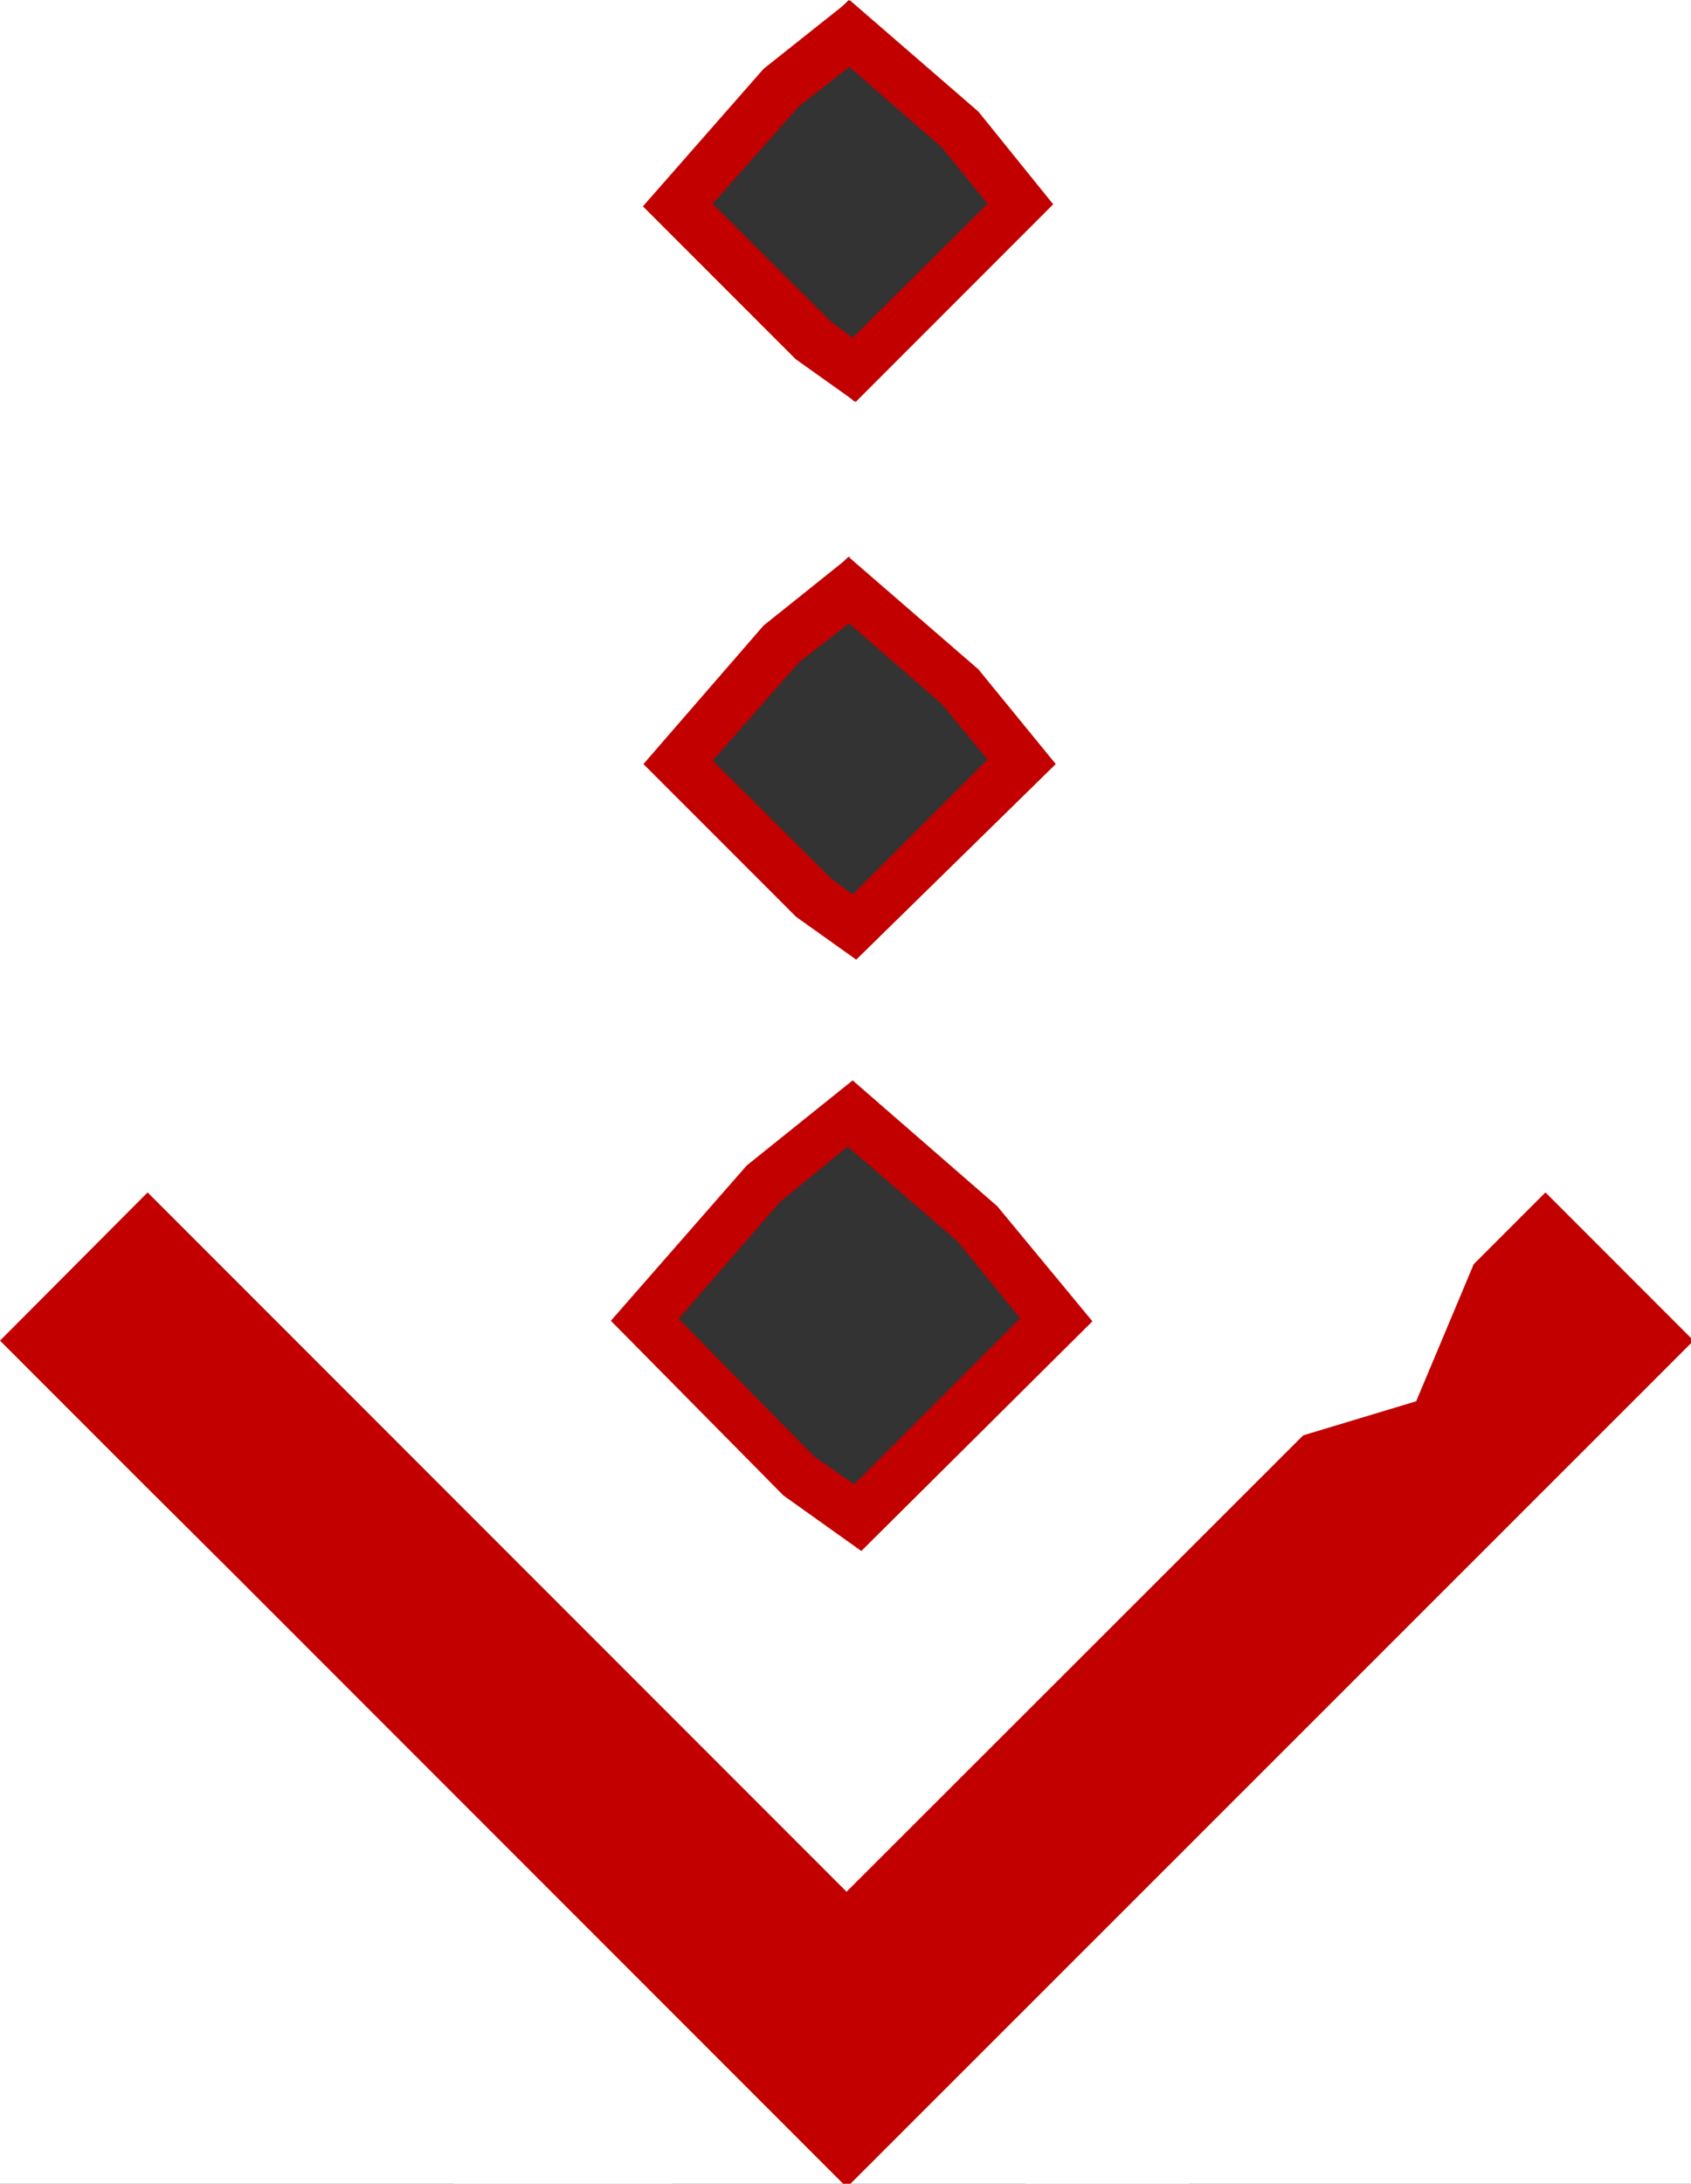
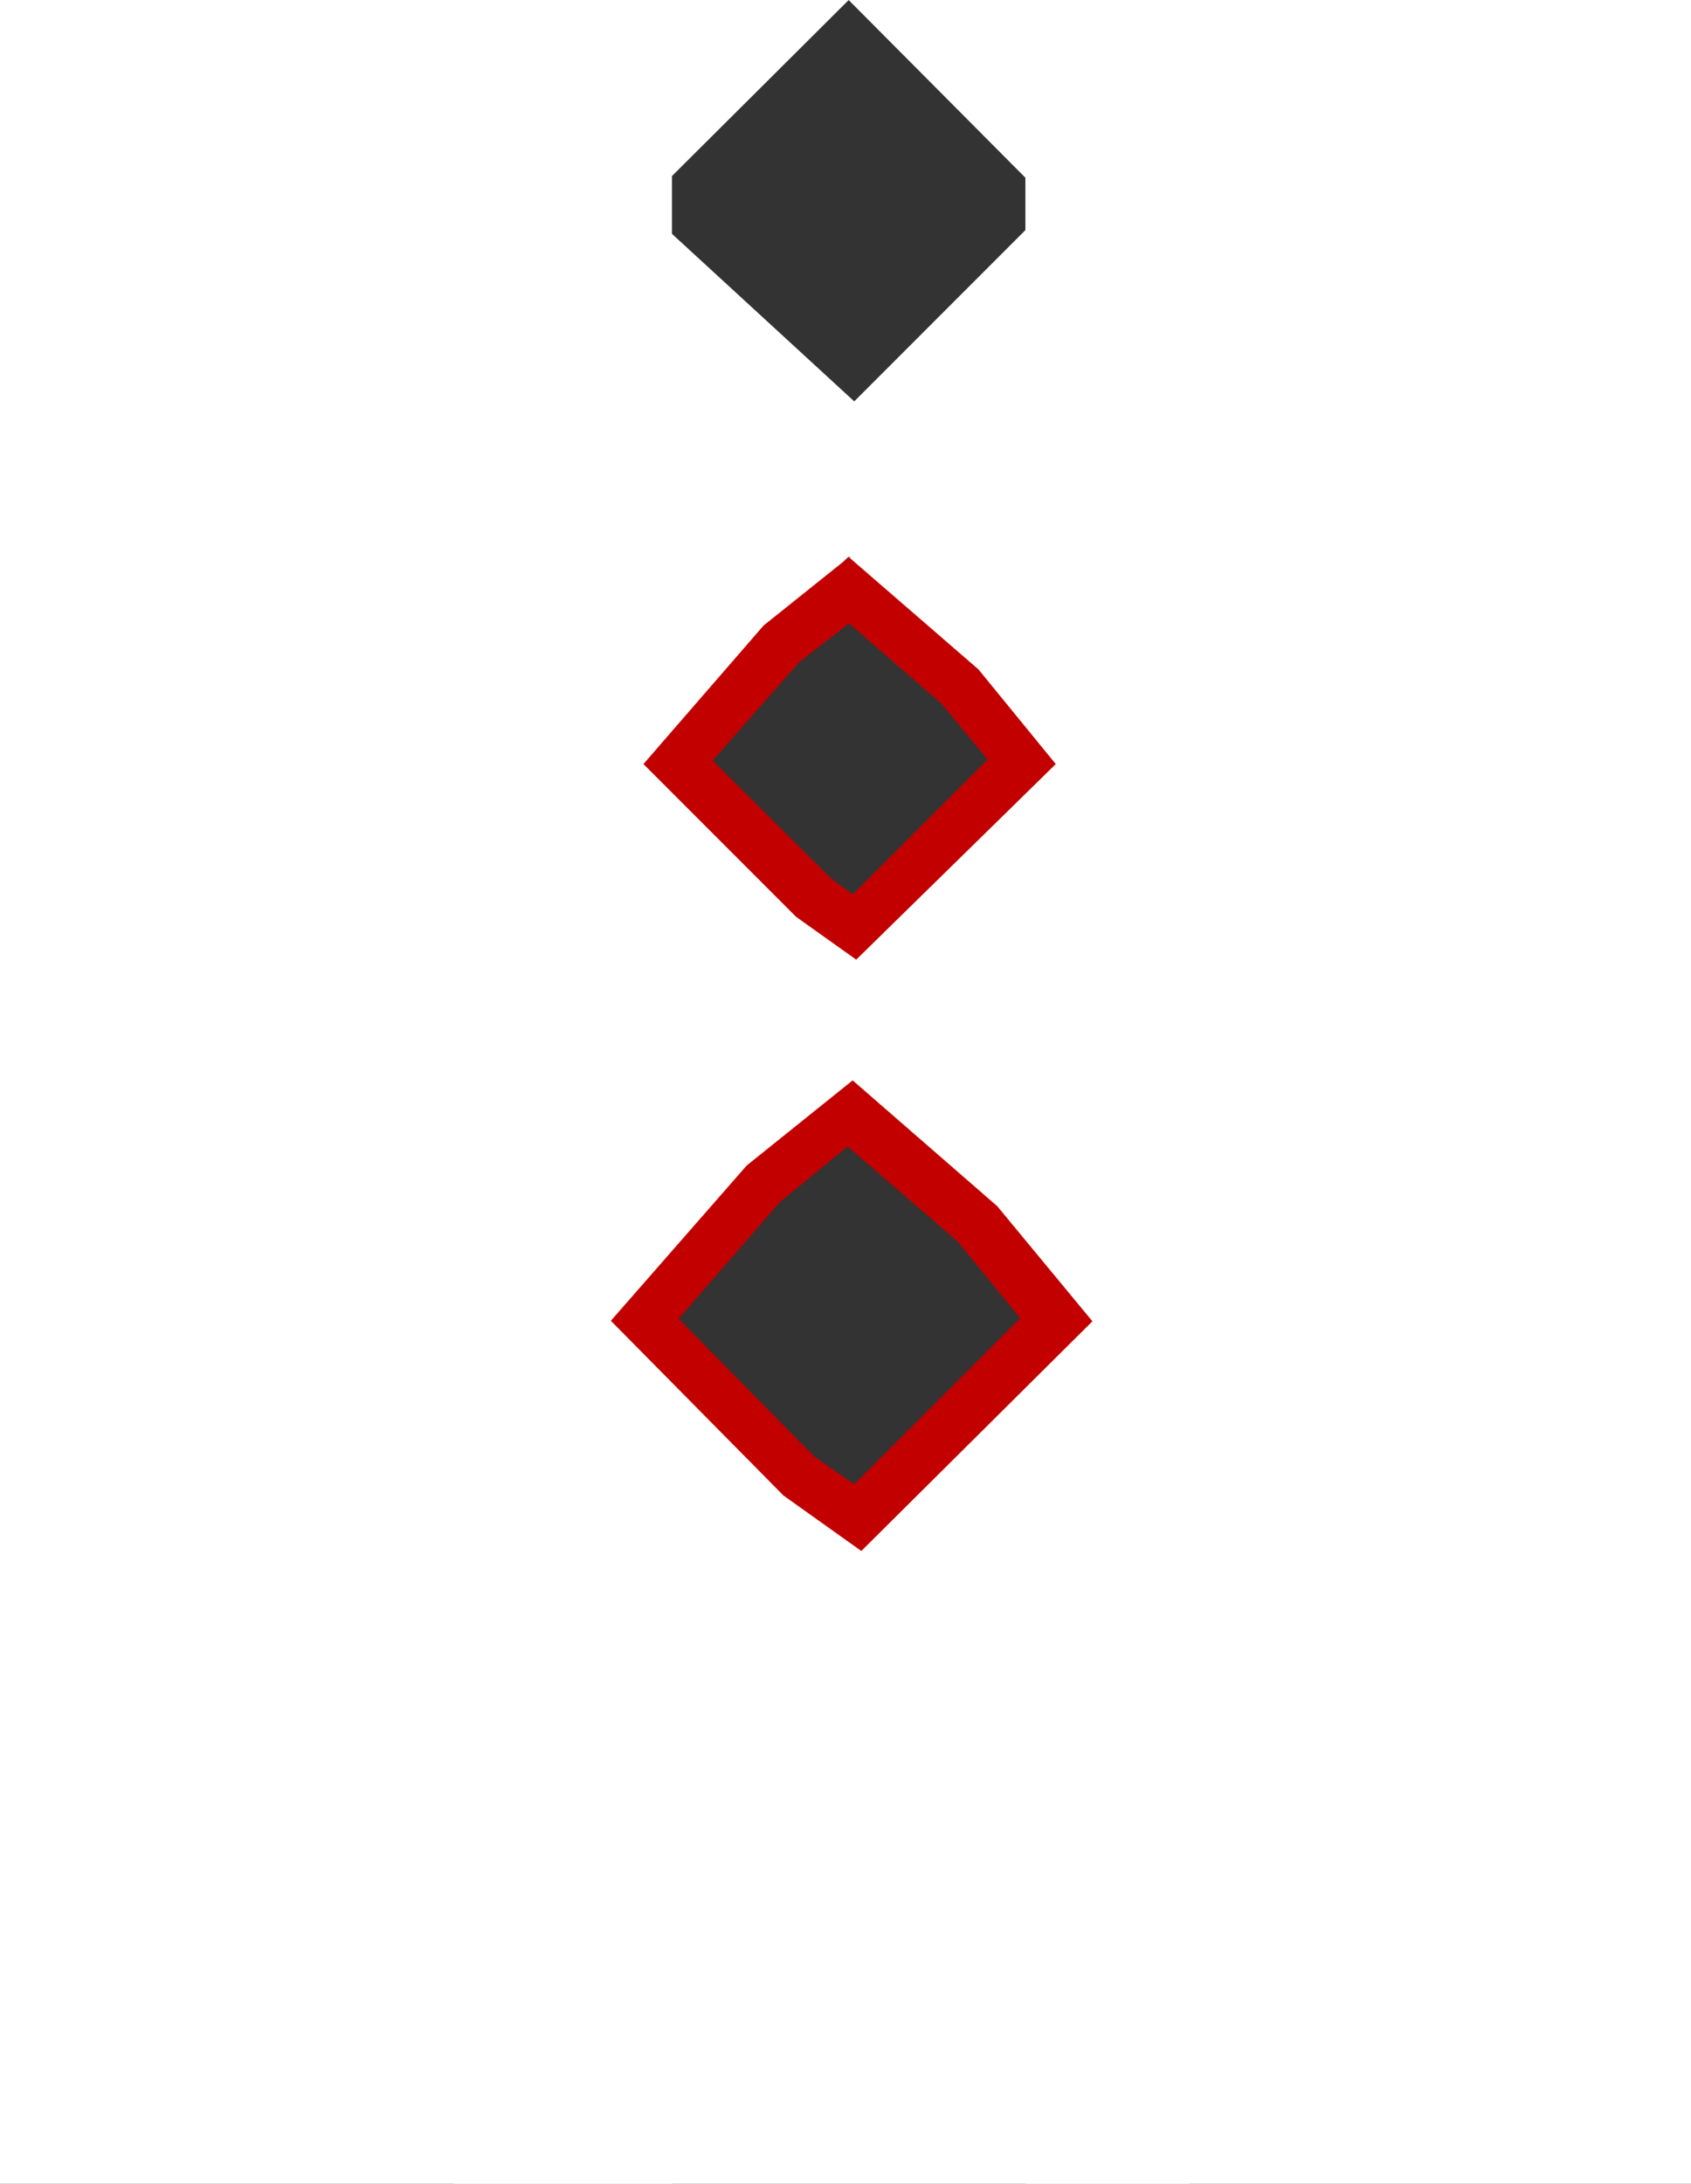
<svg xmlns="http://www.w3.org/2000/svg" width="33.27" height="42.94" viewBox="0 0 8.803 11.361" version="1.1" id="svg5">
  <rect x="0" y="0" width="8.803" height="11.361" fill="#333333" stroke="none" />
  <defs id="defs2">
    <style id="style824">.cls-1{fill:#c20000}</style>
  </defs>
  <g id="layer1" transform="translate(-144.099 -138.796)">
    <path style="fill:#fff;stroke:none;stroke-width:.265px;stroke-linecap:butt;stroke-linejoin:miter;stroke-opacity:1" d="m147.44 139.868 1.077-1.072 1.056 1.061-.136-1.553-1.84.286-.157 1.278" id="path2319" />
    <path style="fill:#fff;stroke:none;stroke-width:.265px;stroke-linecap:butt;stroke-linejoin:miter;stroke-opacity:1;fill-opacity:1" d="m147.803 142.746.746 1.035 1.037-1.016.022 1.197-2.537.046.372-1.243" id="path2470" />
    <rect style="font-variation-settings:normal;opacity:1;vector-effect:none;fill:#fff;fill-opacity:1;fill-rule:evenodd;stroke:none;stroke-width:.173;stroke-linecap:butt;stroke-linejoin:miter;stroke-miterlimit:4;stroke-dasharray:none;stroke-dashoffset:0;stroke-opacity:1;-inkscape-stroke:none;paint-order:stroke fill markers;stop-color:#000;stop-opacity:1" id="rect938" width="4.641" height="12.322" x="142.956" y="138.59" ry="0" />
    <rect style="font-variation-settings:normal;vector-effect:none;fill:#fff;fill-opacity:1;fill-rule:evenodd;stroke:none;stroke-width:.173;stroke-linecap:butt;stroke-linejoin:miter;stroke-miterlimit:4;stroke-dasharray:none;stroke-dashoffset:0;stroke-opacity:1;-inkscape-stroke:none;paint-order:stroke fill markers;stop-color:#000" id="rect938-8" width="4.641" height="12.322" x="149.437" y="138.304" ry="0" />
    <path style="fill:#fff;stroke:none;stroke-width:.265px;stroke-linecap:butt;stroke-linejoin:miter;stroke-opacity:1;fill-opacity:1" d="m147.626 145.646.904-1.238-1.46-.4.556 1.638" id="path1518" />
    <path style="font-variation-settings:normal;opacity:1;vector-effect:none;fill:#fff;fill-opacity:1;fill-rule:evenodd;stroke:none;stroke-width:.268;stroke-linecap:butt;stroke-linejoin:miter;stroke-miterlimit:4;stroke-dasharray:none;stroke-dashoffset:0;stroke-opacity:1;-inkscape-stroke:none;paint-order:stroke fill markers;stop-color:#000;stop-opacity:1" id="rect1319" d="M147.208 143.505h2.56v1.074h-2.56z" />
    <path style="fill:#fff;stroke:none;stroke-width:.265px;stroke-linecap:butt;stroke-linejoin:miter;stroke-opacity:1;fill-opacity:1" d="m147.274 145.657 1.301 1.196 1.202-1.194.54 4.75-3.887-.091.844-4.661" id="path1735" />
    <path style="fill:#fff;stroke:none;stroke-width:.265px;stroke-linecap:butt;stroke-linejoin:miter;stroke-opacity:1;fill-opacity:1" d="m148.504 144.752 1.273.907.791-1.514-2.038.263-.026.344" id="path1919" />
    <path style="fill:#fff;stroke:none;stroke-width:.265px;stroke-linecap:butt;stroke-linejoin:miter;stroke-opacity:1;fill-opacity:1" d="m147.443 142.765 1.072-1.072 1.071 1.072-.013-2.908-1.027 1.027-1.106-1.016.003 2.897" id="path2070" />
    <g id="Layer_1-2" data-name="Layer 1" transform="translate(144.099 138.796) scale(.265)">
-       <path class="cls-1" id="polygon828" d="M2.9 23.41 0 26.32l1.62 1.62 1.24 1.24 1.77 1.76 12 12v-.01l.01.01 16.63-16.62-2.91-2.91-1.41 1.41-1.13 2.69-2.22.67-8.97 8.96z" />
      <path class="cls-1" d="m16.92 30.45-1.53-1.09L12 25.93l2.67-3.05 2.08-1.67 2.84 2.47 1.87 2.26zm-3.59-4.56L16 28.6l.78.54 3.26-3.26-1.23-1.51-2.16-1.86-1.33 1.09z" id="path830" />
      <path class="cls-1" d="m16.67 12.23 1.83 1.59.9 1.09-2.65 2.65-.42-.31L14 14.93 15.7 13l1-.78m0-1.3L15 12.28 12.64 15l3 3 1.18.84L20.74 15l-1.52-1.86-2.53-2.19z" id="path832" />
-       <path class="cls-1" d="m16.67 1.3 1.83 1.59.9 1.11-2.65 2.63-.42-.31L14 4l1.7-1.92 1-.78m0-1.3L15 1.35l-2.37 2.7 3 3 1.18.84 3.88-3.88-1.47-1.82L16.69 0Z" id="path834" />
    </g>
  </g>
</svg>